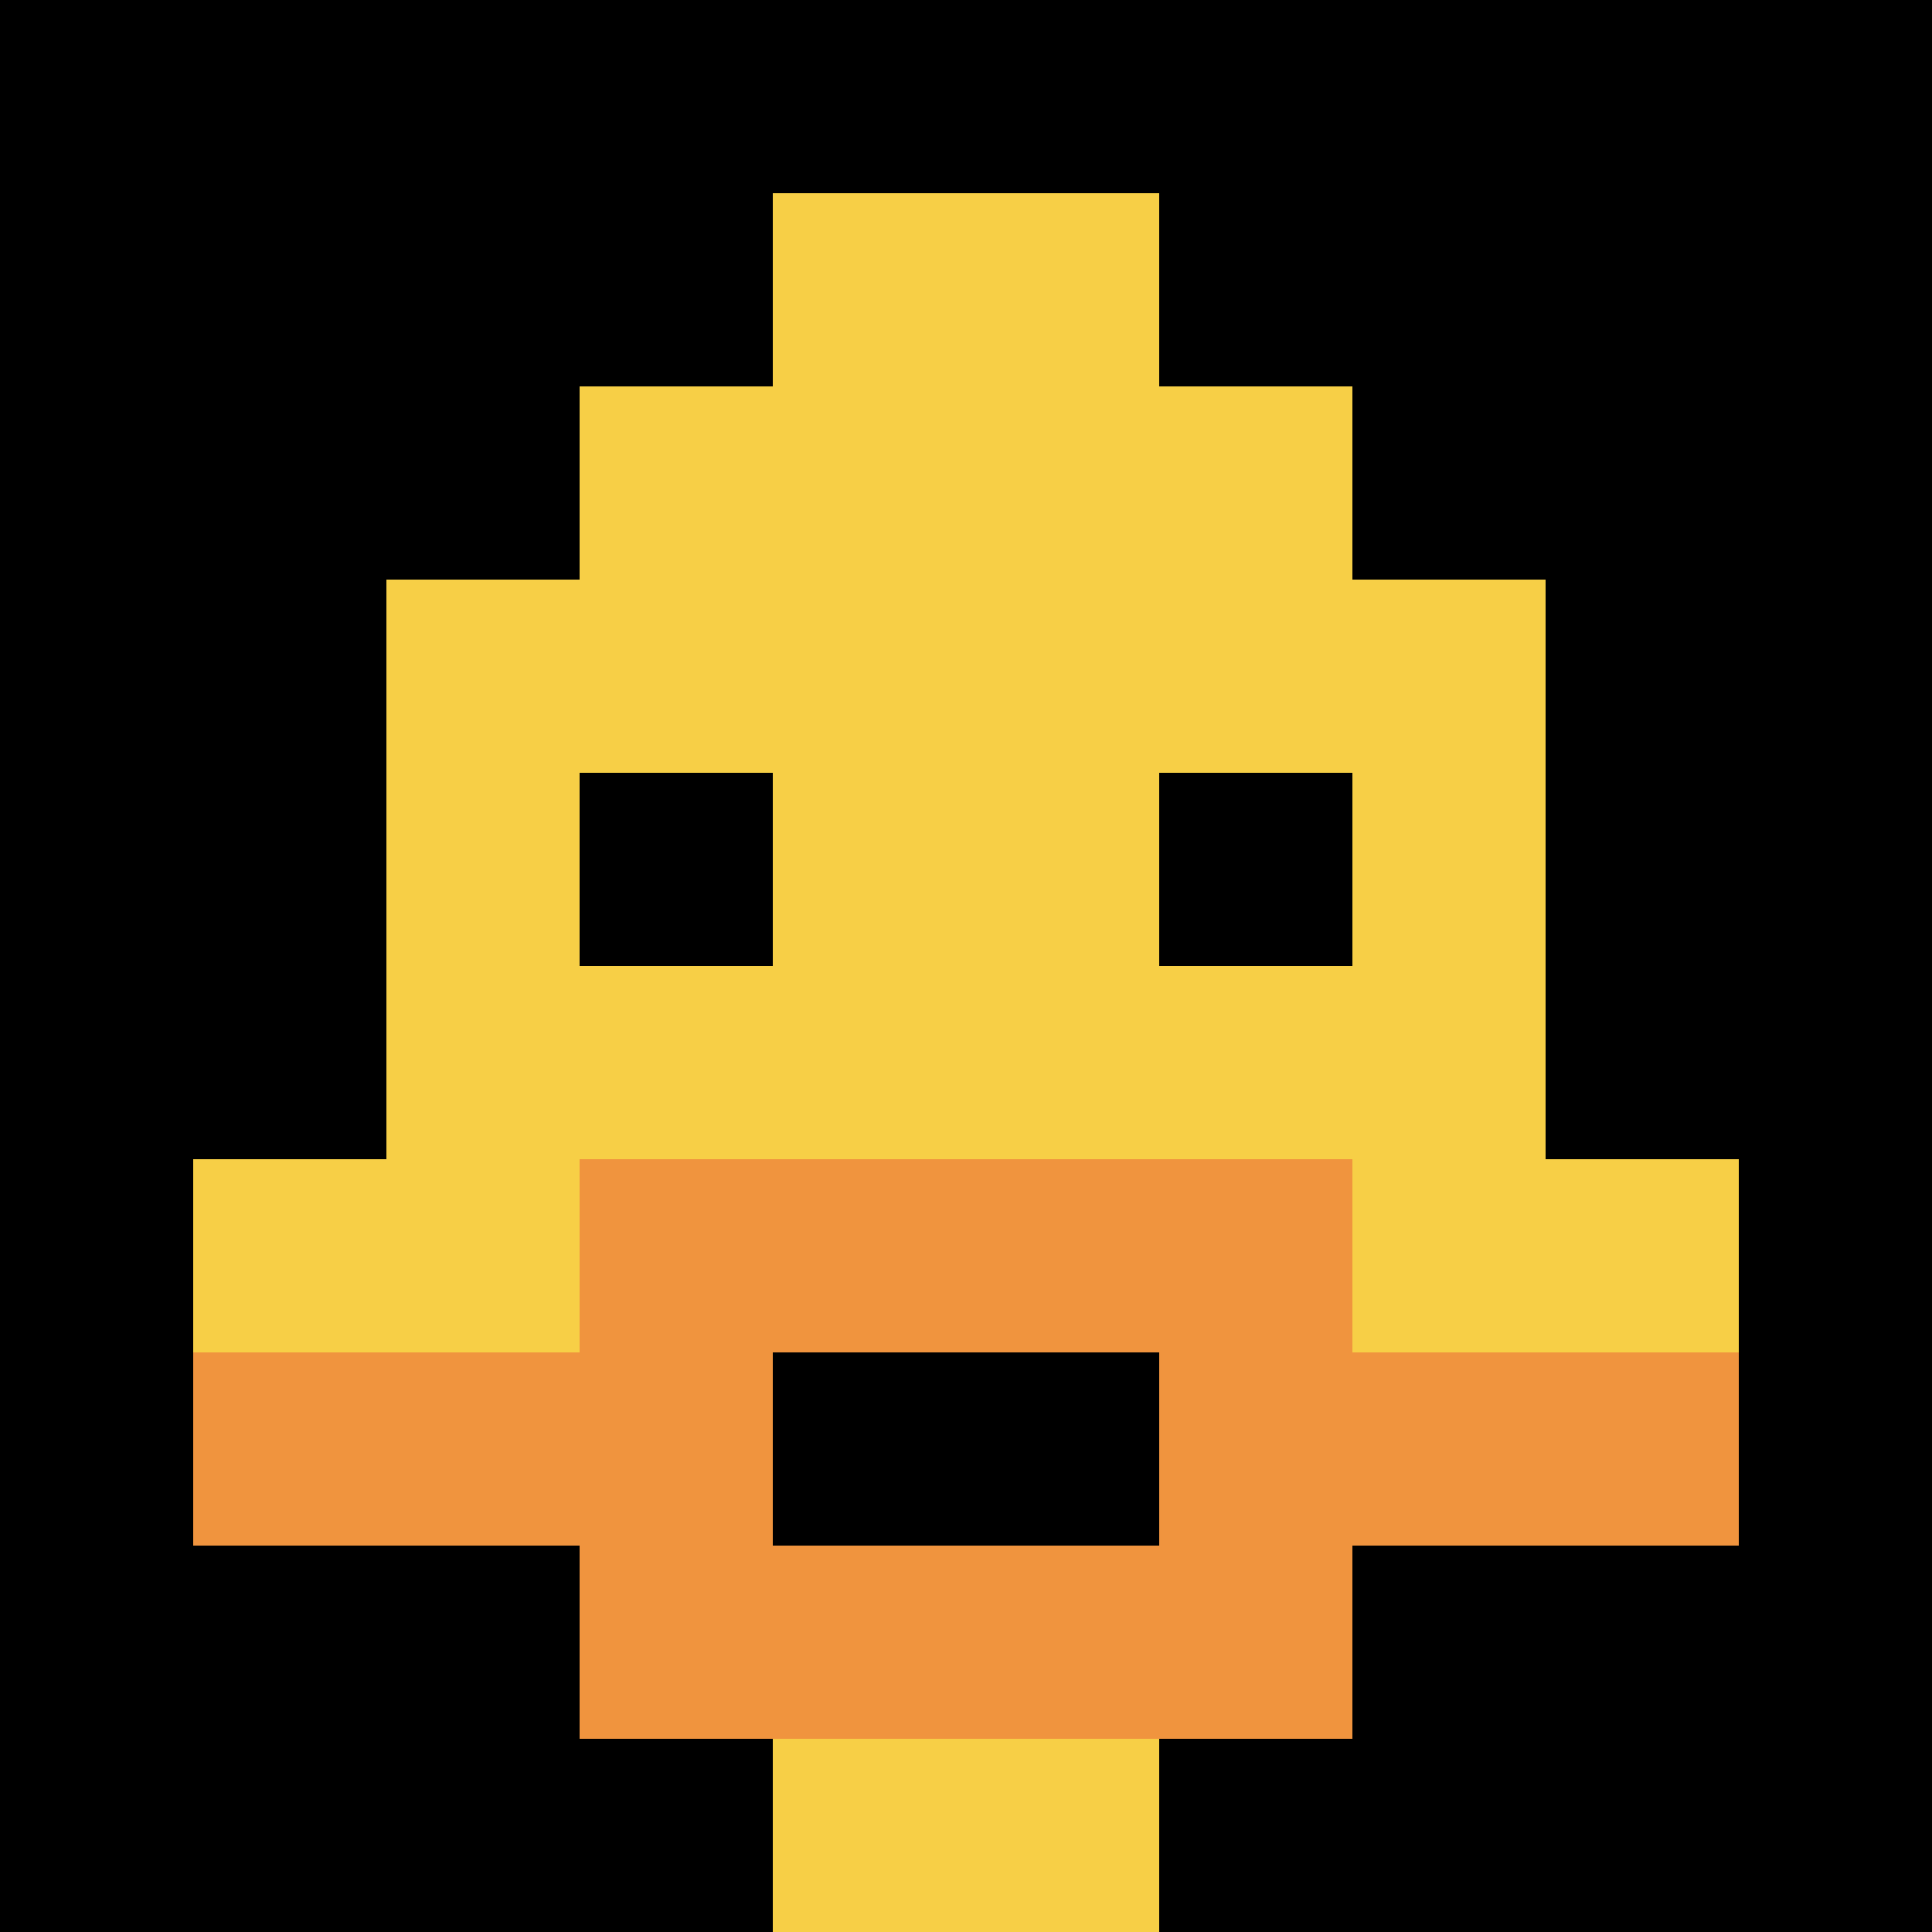
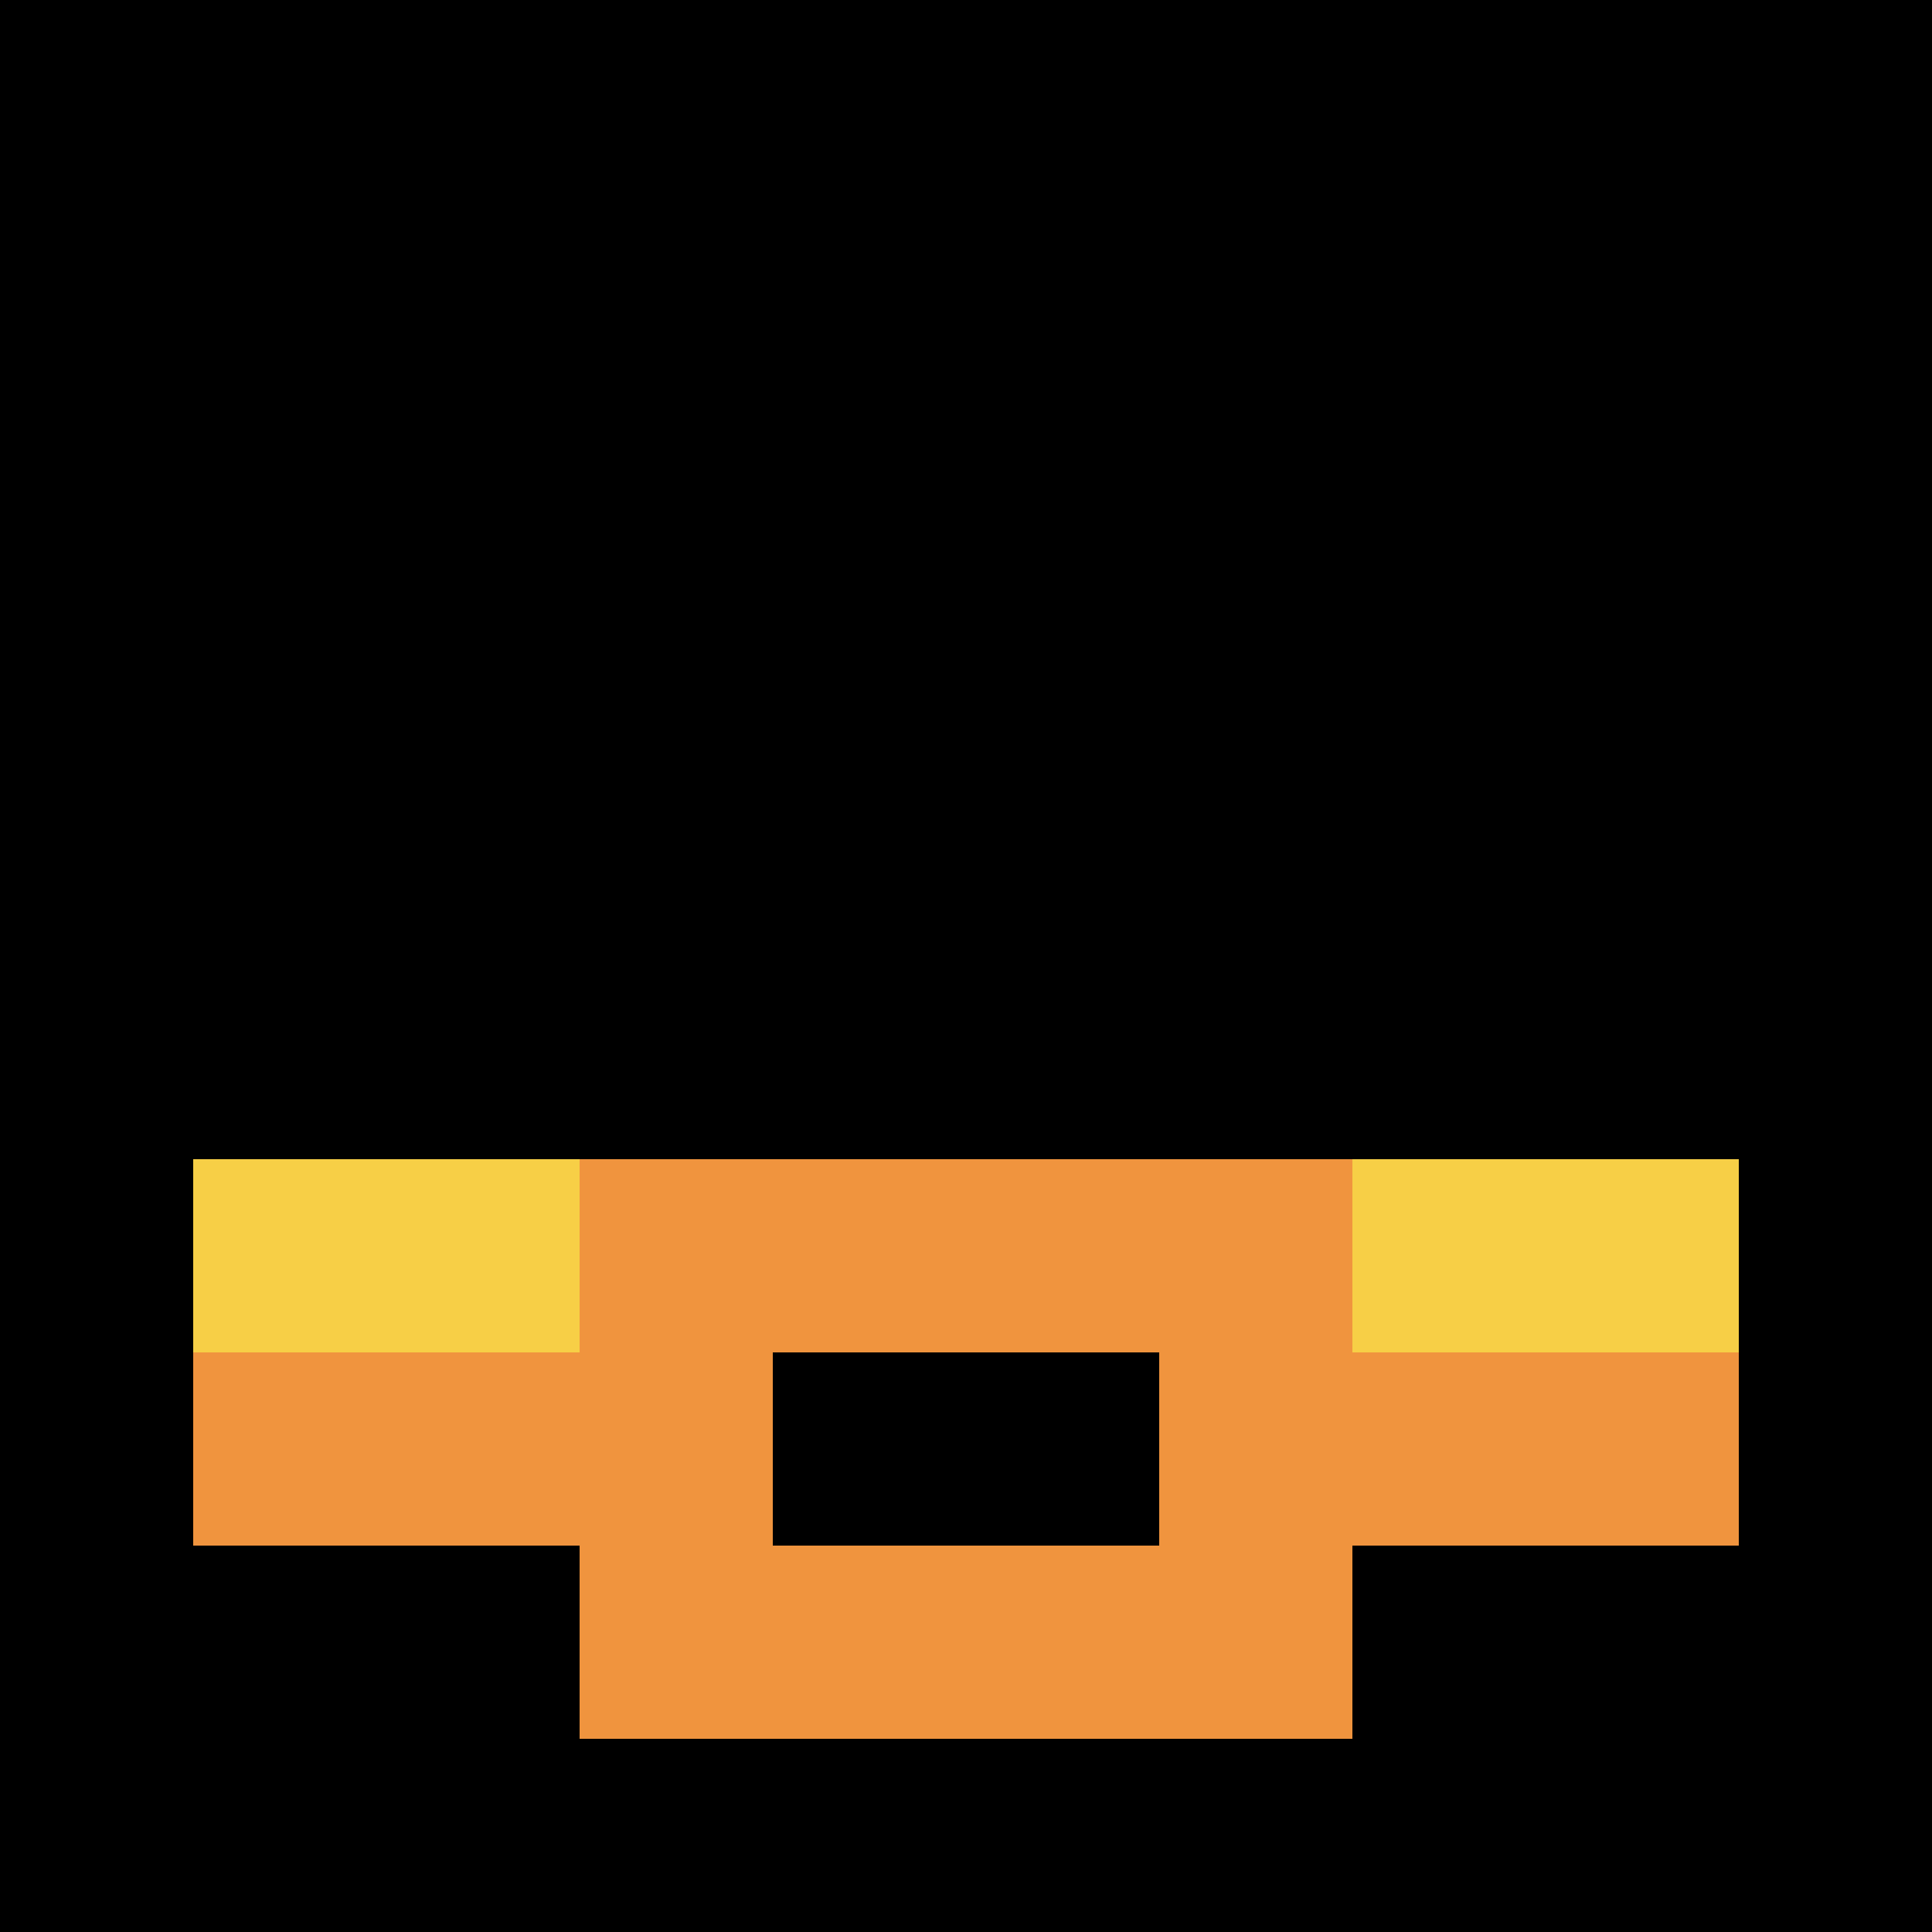
<svg xmlns="http://www.w3.org/2000/svg" width="1158" height="1158" version="1.1">
-   <rect width="100%" height="100%" fill="#fff" />
  <g>
    <g id="0-0">
      <path fill="#000" d="M0 0h1158v1158H0z" />
      <g>
-         <path id="0-0-3-2-4-7" fill="#F7CF46" d="M347.4 231.6h463.2v810.6H347.4z" />
-         <path id="0-0-2-3-6-5" fill="#F7CF46" d="M231.6 347.4h694.8v579H231.6z" />
-         <path id="0-0-4-8-2-2" fill="#F7CF46" d="M463.2 926.4h231.6V1158H463.2z" />
+         <path id="0-0-4-8-2-2" fill="#F7CF46" d="M463.2 926.4h231.6H463.2z" />
        <path id="0-0-1-6-8-1" fill="#F7CF46" d="M115.8 694.8h926.4v115.8H115.8z" />
        <path id="0-0-1-7-8-1" fill="#F0943E" d="M115.8 810.6h926.4v115.8H115.8z" />
        <path id="0-0-3-6-4-3" fill="#F0943E" d="M347.4 694.8h463.2v347.4H347.4z" />
        <path id="0-0-4-7-2-1" fill="#000" d="M463.2 810.6h231.6v115.8H463.2z" />
-         <path id="0-0-3-4-1-1" fill="#000" d="M347.4 463.2h115.8V579H347.4z" />
        <path id="0-0-6-4-1-1" fill="#000" d="M694.8 463.2h115.8V579H694.8z" />
-         <path id="0-0-4-1-2-2" fill="#F7CF46" d="M463.2 115.8h231.6v231.6H463.2z" />
      </g>
      <path fill="none" stroke="#fff" stroke-width="0" d="M0 0h1158v1158H0z" />
    </g>
  </g>
</svg>